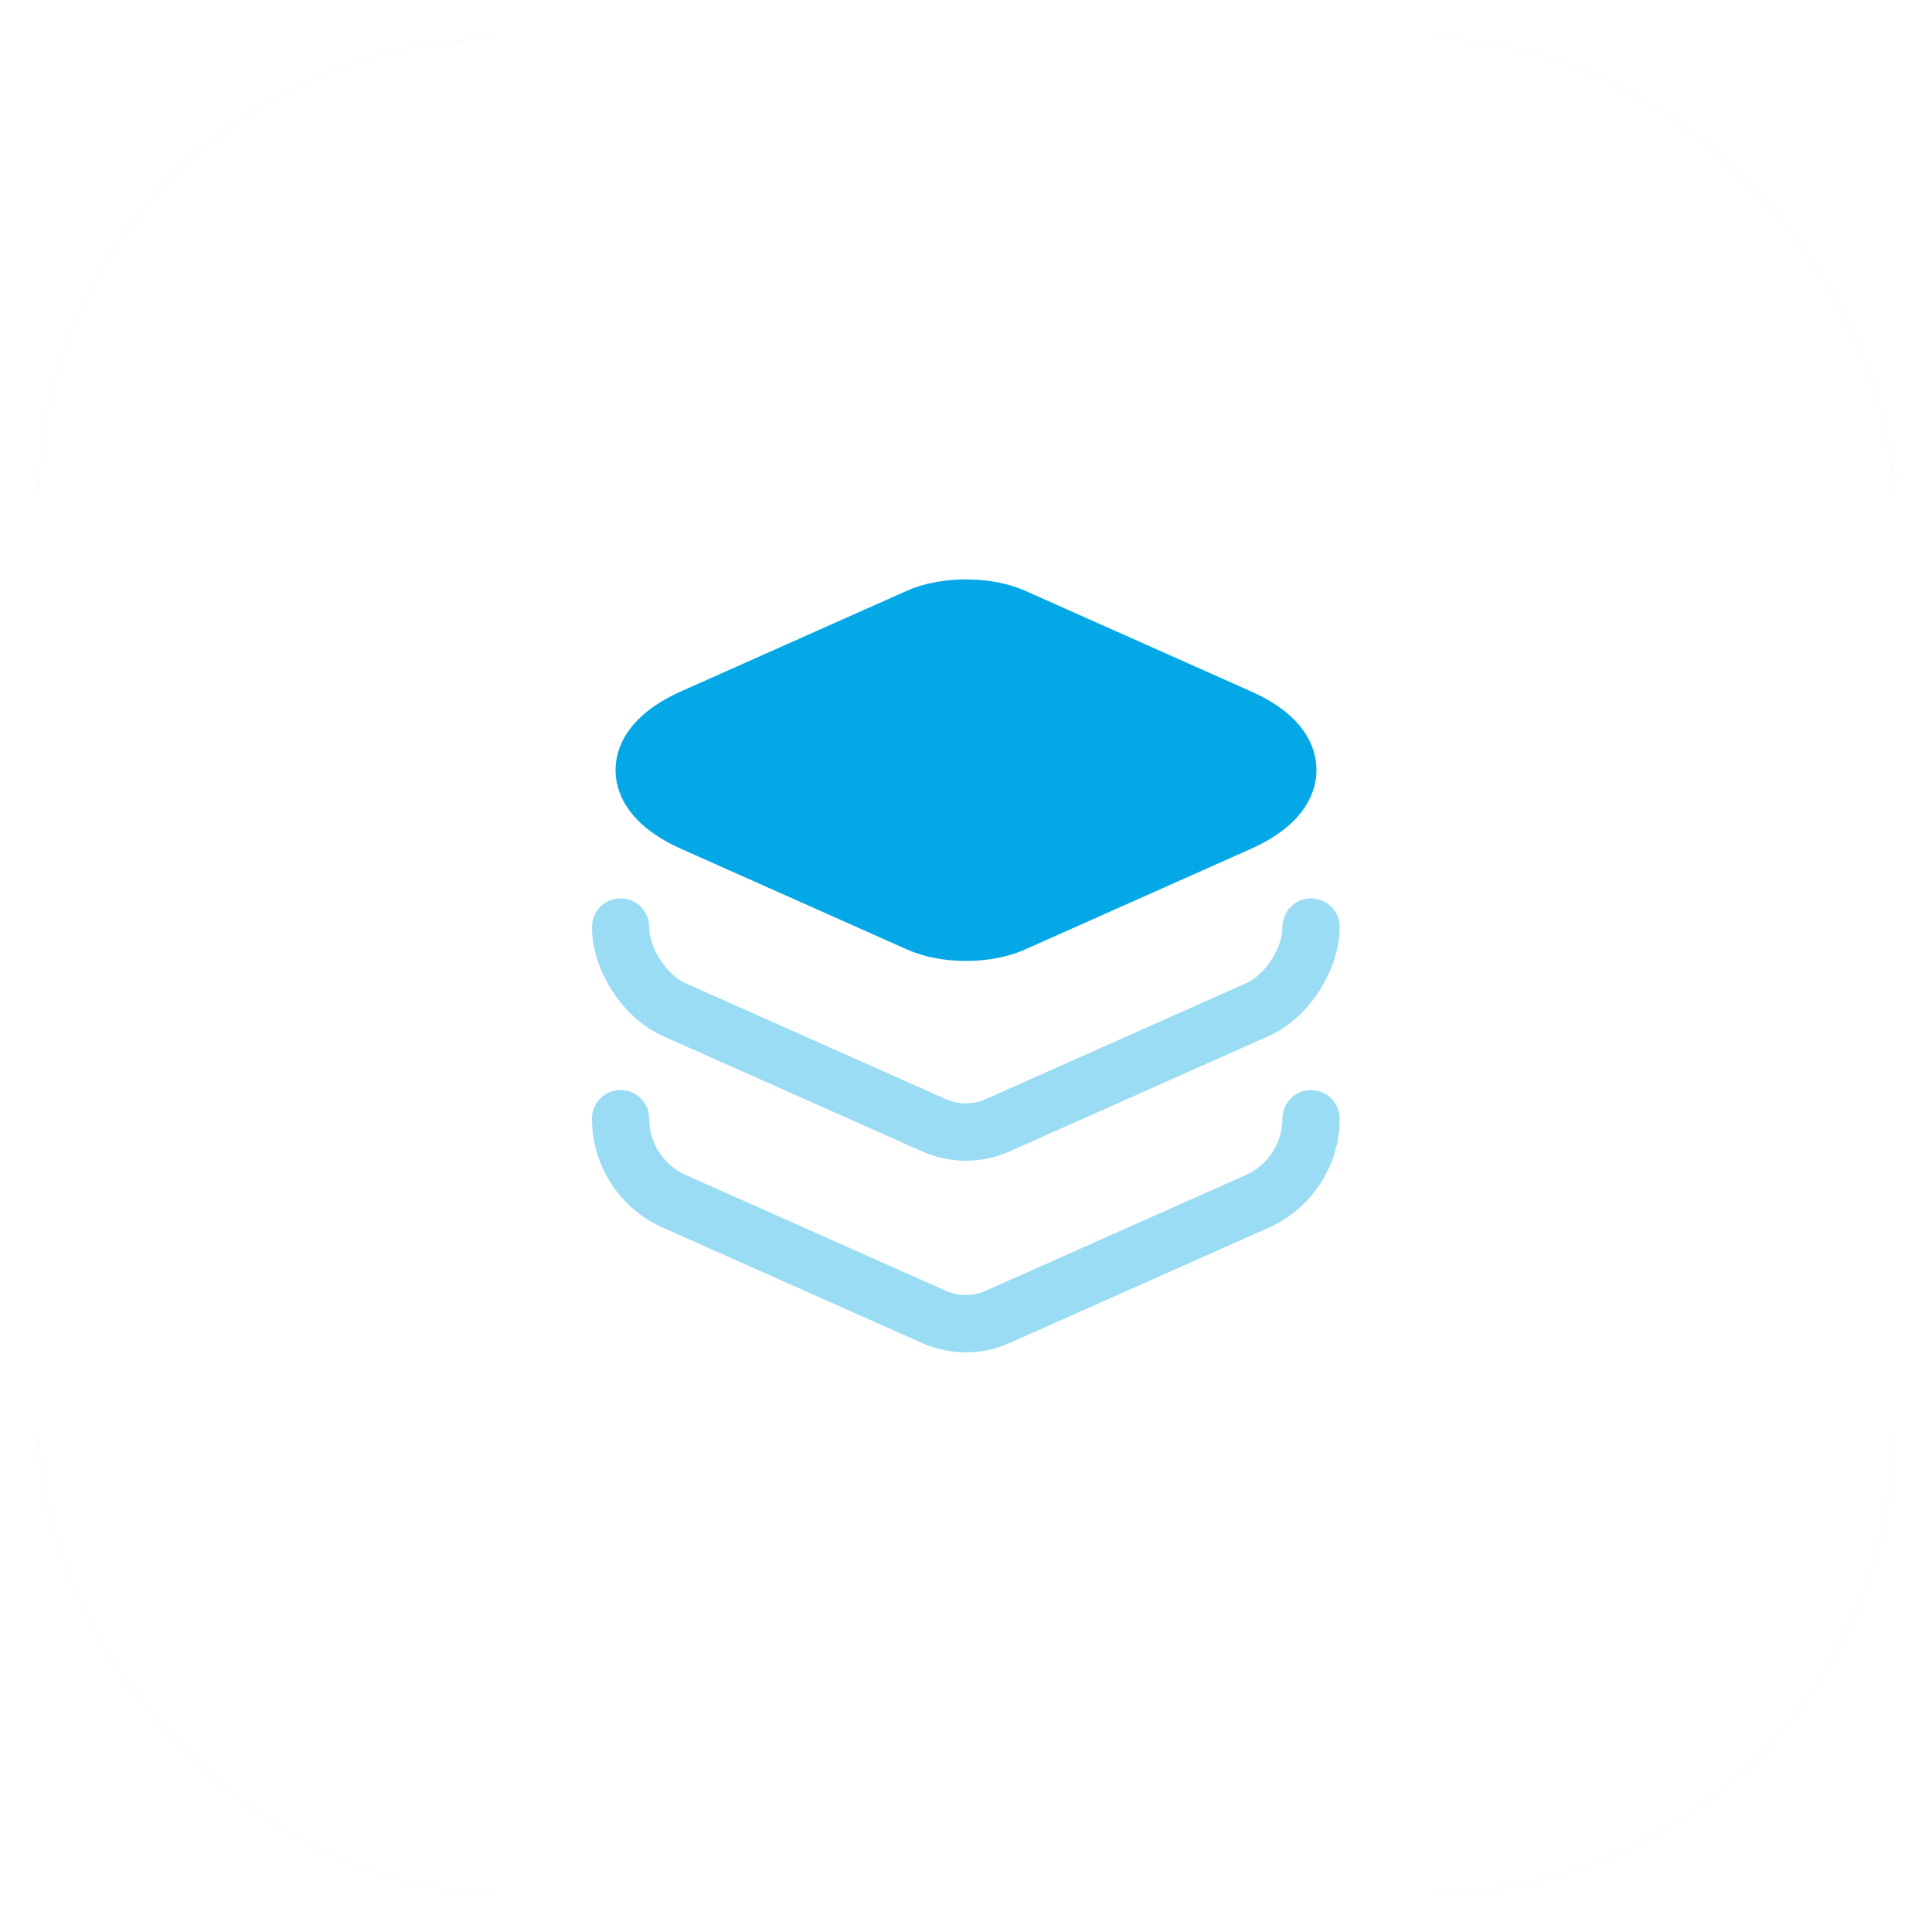
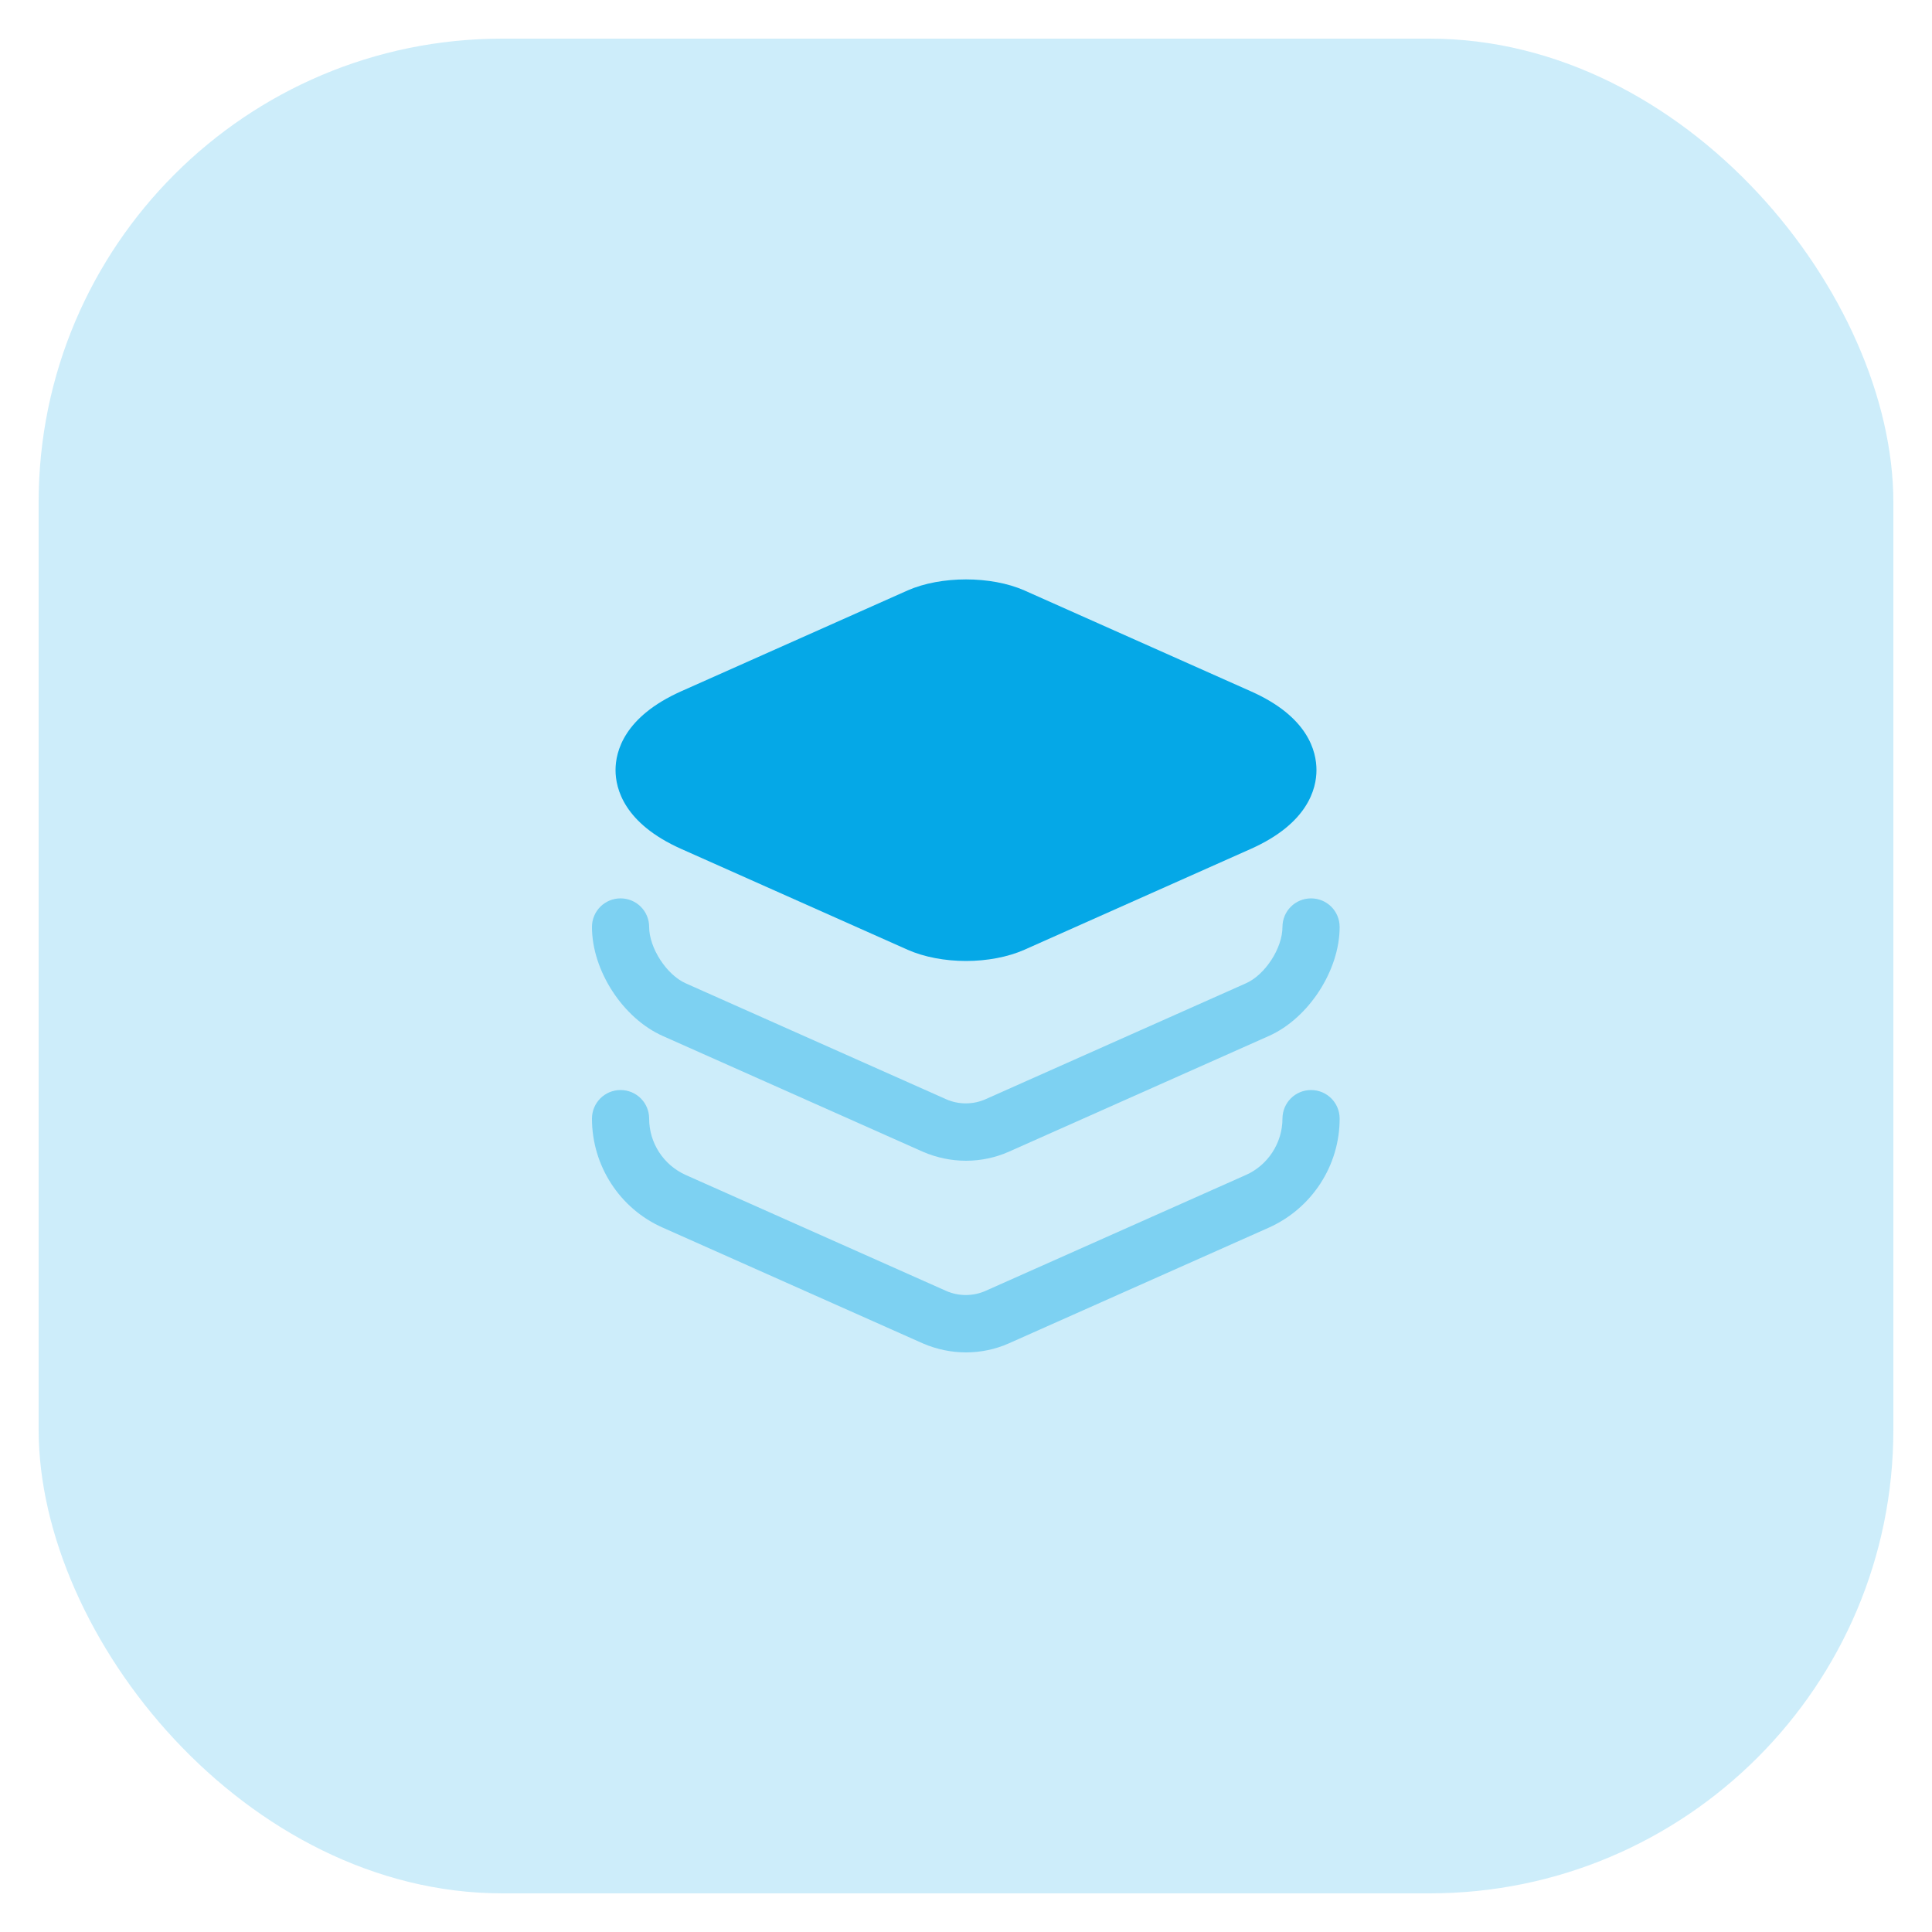
<svg xmlns="http://www.w3.org/2000/svg" width="50" height="50" viewBox="0 0 50 50" fill="none">
  <g filter="url(#filter0_d_932_3651)">
    <rect x="1" y="1" width="48" height="48" rx="12" fill="#05A8E7" fill-opacity="0.2" />
-     <rect x="1" y="1" width="48" height="48" rx="12" fill="white" />
  </g>
  <path d="M32.37 17.89L26.51 15.28C25.65 14.9 24.35 14.9 23.49 15.28L17.63 17.89C16.15 18.55 15.93 19.45 15.93 19.93C15.93 20.41 16.15 21.31 17.63 21.97L23.49 24.58C23.92 24.77 24.46 24.87 25 24.87C25.54 24.87 26.08 24.77 26.51 24.58L32.37 21.97C33.85 21.31 34.07 20.41 34.07 19.93C34.07 19.45 33.86 18.55 32.37 17.89Z" fill="#05A8E7" />
  <path opacity="0.4" d="M25 30.04C24.62 30.04 24.24 29.96 23.89 29.81L17.15 26.81C16.12 26.35 15.32 25.12 15.32 23.99C15.32 23.58 15.65 23.25 16.06 23.25C16.47 23.25 16.8 23.58 16.8 23.99C16.8 24.53 17.25 25.23 17.75 25.45L24.49 28.45C24.81 28.59 25.18 28.59 25.5 28.45L32.24 25.45C32.74 25.23 33.19 24.54 33.19 23.99C33.19 23.58 33.52 23.25 33.93 23.25C34.34 23.25 34.67 23.58 34.67 23.99C34.67 25.11 33.87 26.35 32.84 26.81L26.1 29.81C25.76 29.96 25.38 30.04 25 30.04Z" fill="#05A8E7" />
  <path opacity="0.4" d="M25 35C24.62 35 24.24 34.92 23.89 34.77L17.15 31.77C16.04 31.28 15.32 30.17 15.32 28.95C15.32 28.54 15.65 28.21 16.06 28.21C16.47 28.21 16.8 28.54 16.8 28.95C16.8 29.58 17.17 30.15 17.75 30.41L24.49 33.41C24.81 33.55 25.18 33.55 25.5 33.41L32.24 30.41C32.81 30.16 33.19 29.58 33.19 28.95C33.19 28.54 33.52 28.21 33.93 28.21C34.34 28.21 34.67 28.54 34.67 28.95C34.67 30.17 33.95 31.27 32.84 31.77L26.1 34.77C25.76 34.92 25.38 35 25 35Z" fill="#05A8E7" />
  <defs>
    <filter id="filter0_d_932_3651" x="0" y="0" width="50" height="50" filterUnits="userSpaceOnUse" color-interpolation-filters="sRGB">
      <feFlood flood-opacity="0" result="BackgroundImageFix" />
      <feColorMatrix in="SourceAlpha" type="matrix" values="0 0 0 0 0 0 0 0 0 0 0 0 0 0 0 0 0 0 127 0" result="hardAlpha" />
      <feMorphology radius="1" operator="dilate" in="SourceAlpha" result="effect1_dropShadow_932_3651" />
      <feOffset />
      <feComposite in2="hardAlpha" operator="out" />
      <feColorMatrix type="matrix" values="0 0 0 0 0 0 0 0 0 0 0 0 0 0 0 0 0 0 0.08 0" />
      <feBlend mode="normal" in2="BackgroundImageFix" result="effect1_dropShadow_932_3651" />
      <feBlend mode="normal" in="SourceGraphic" in2="effect1_dropShadow_932_3651" result="shape" />
    </filter>
  </defs>
</svg>